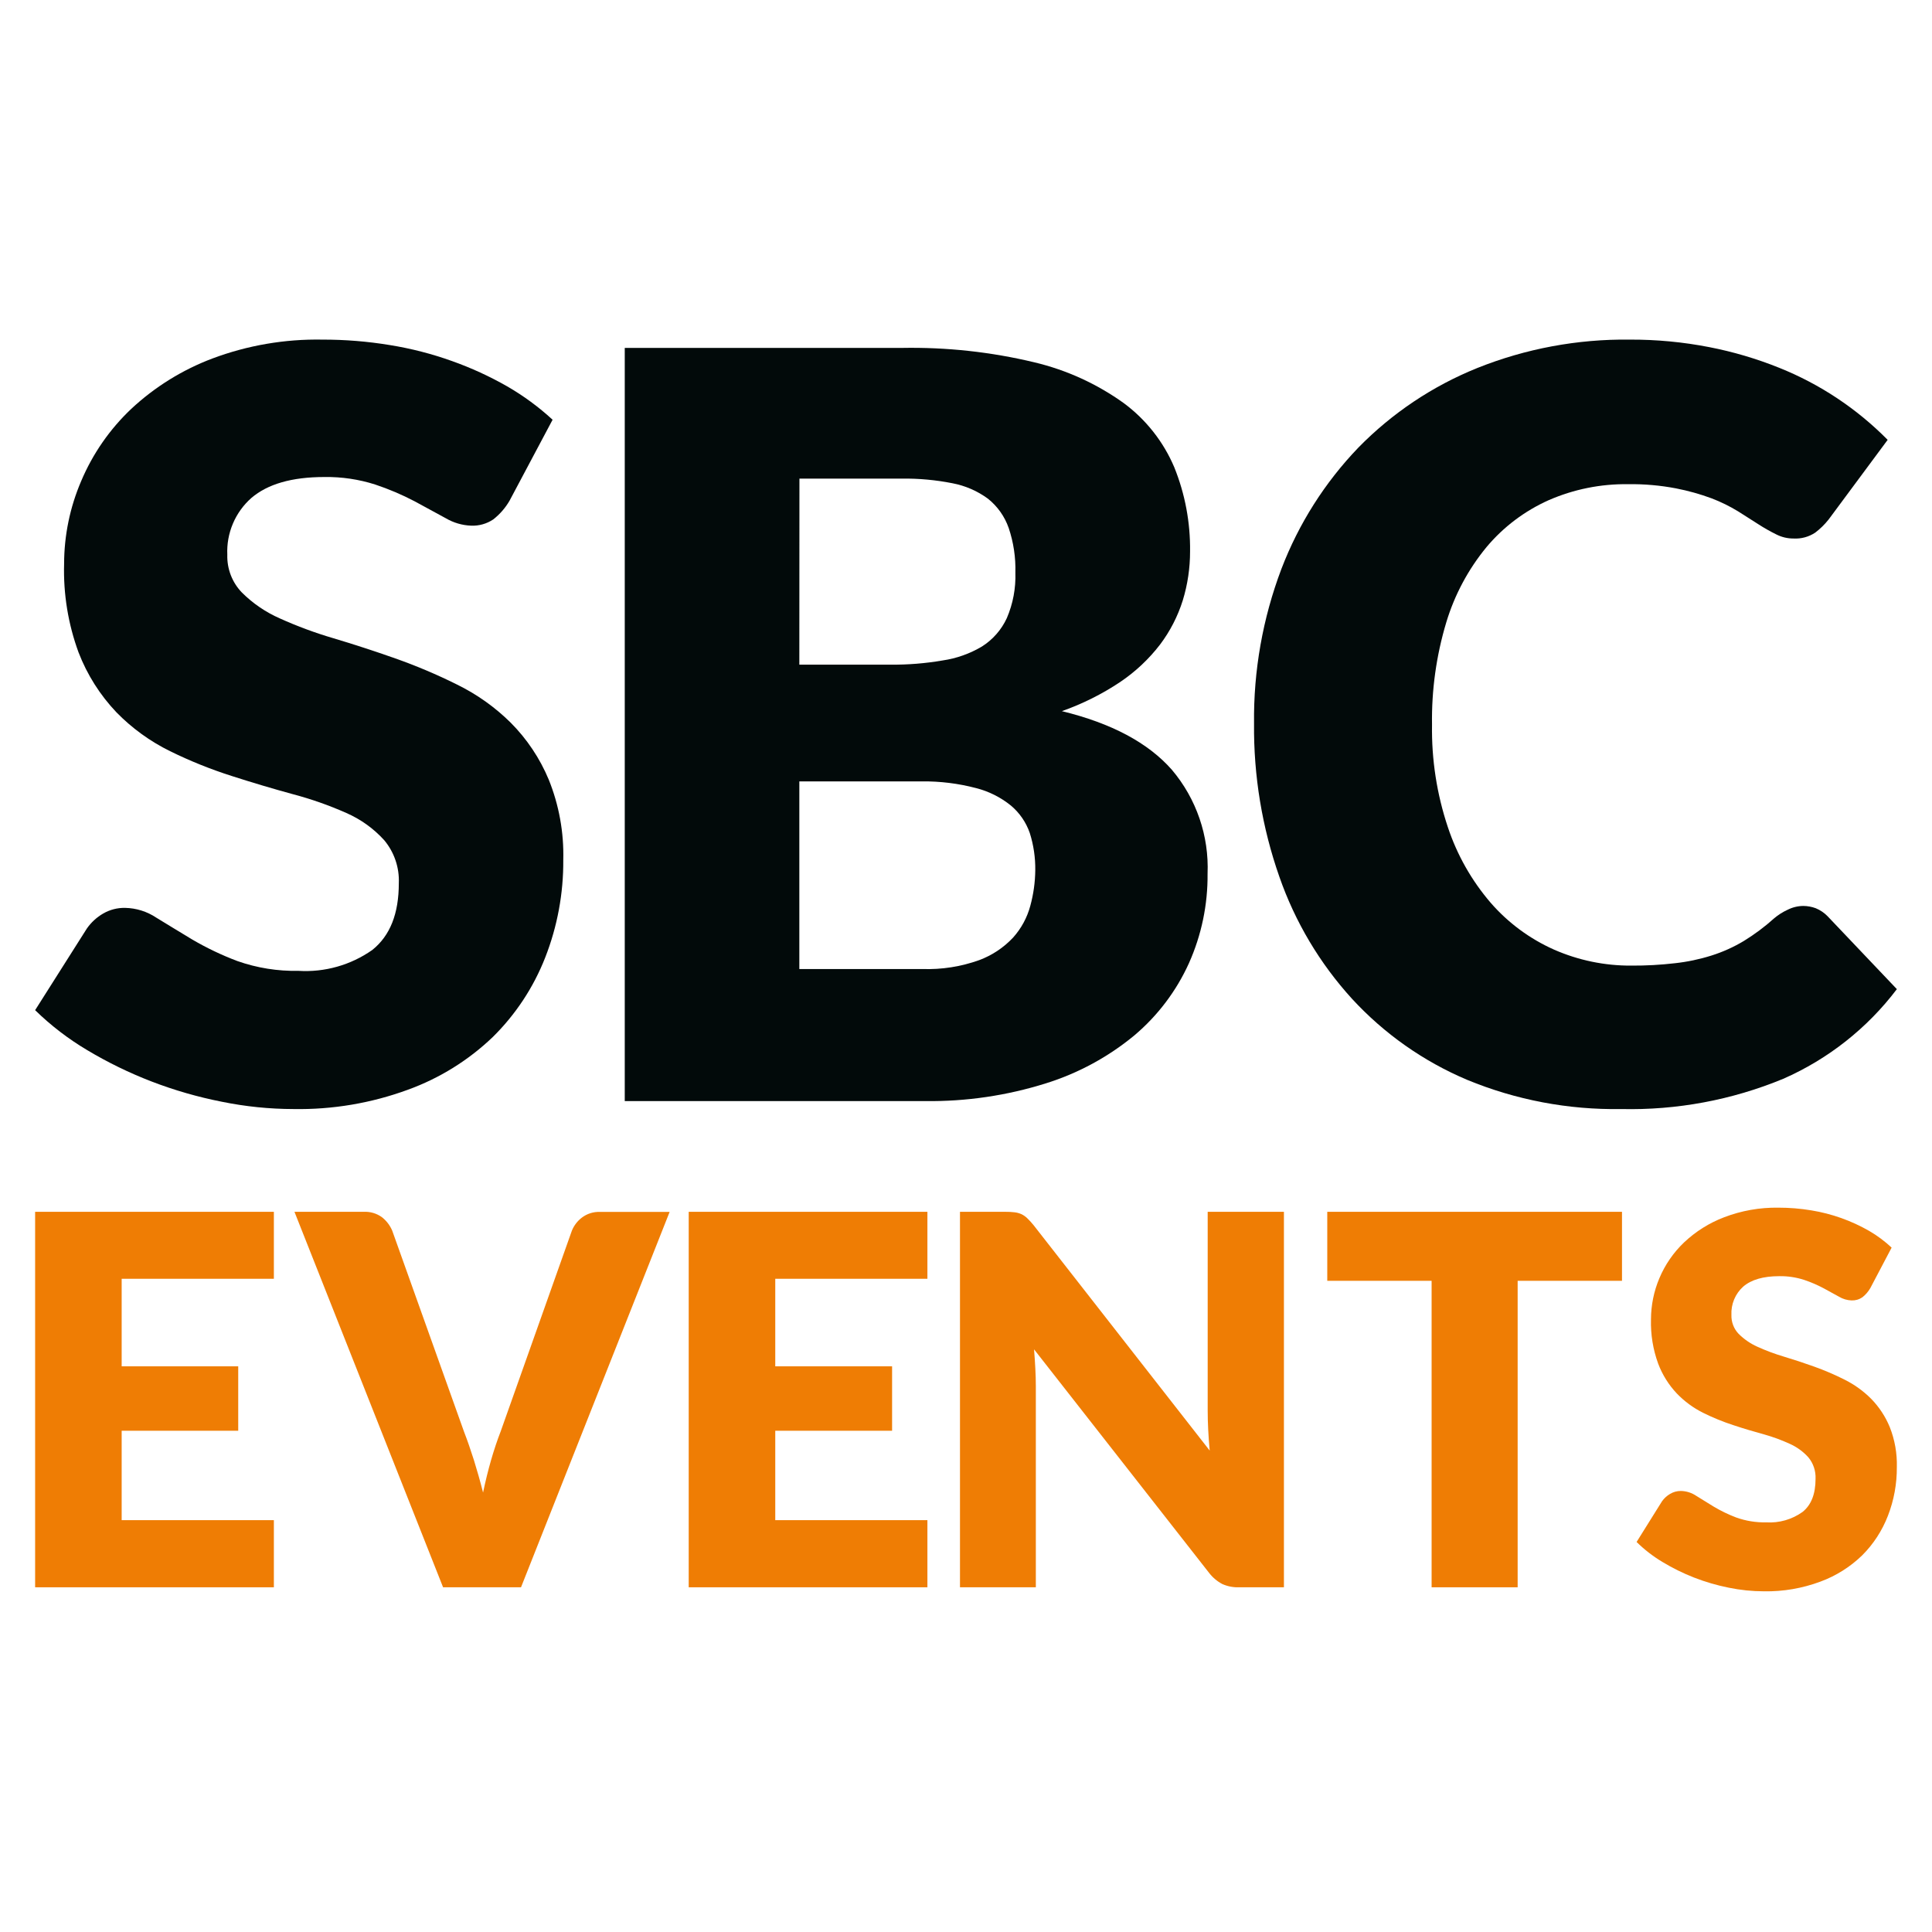
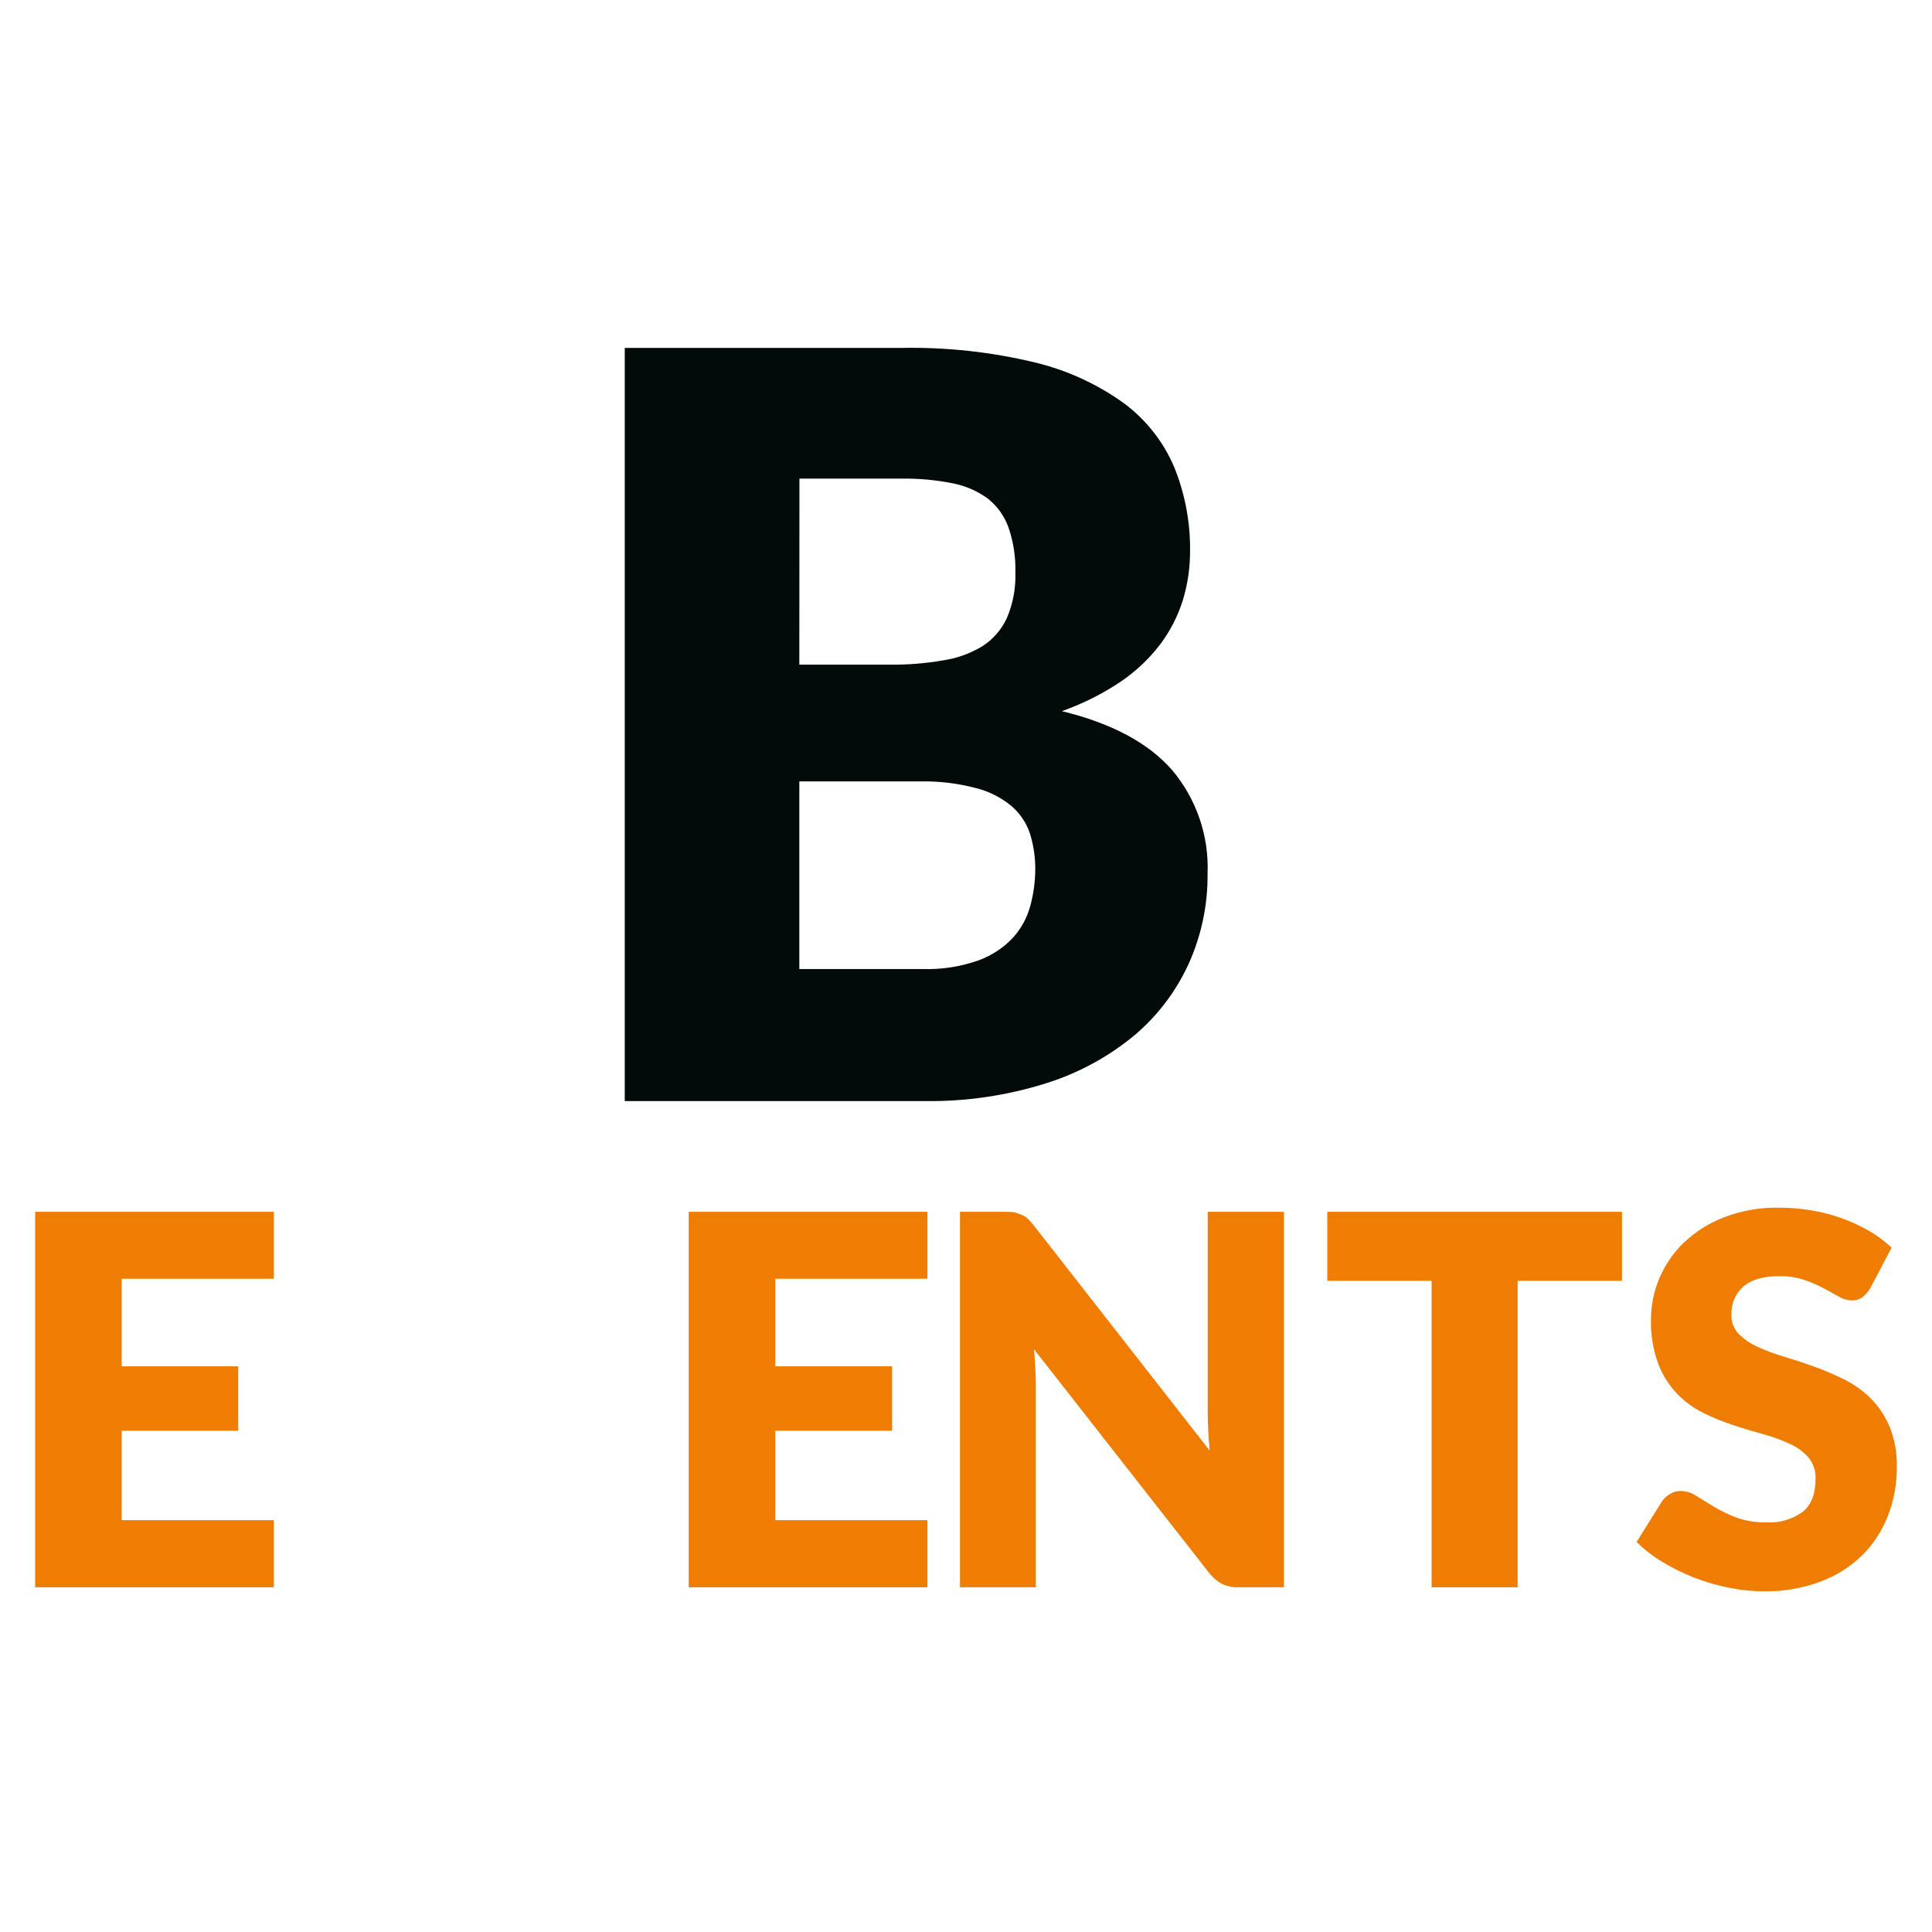
<svg xmlns="http://www.w3.org/2000/svg" width="165" height="165" viewBox="0 0 165 165" fill="none">
  <path d="M23.39 103.493V109.212H10.391V116.689H20.345V122.191H10.391V129.827H23.39V135.561H3V103.493H23.39Z" fill="#EF7D04" />
-   <path d="M25.148 103.493H31.062C31.612 103.466 32.155 103.625 32.606 103.943C32.996 104.245 33.302 104.643 33.496 105.099L39.624 122.258C39.914 123.01 40.198 123.825 40.475 124.702C40.748 125.578 41.011 126.502 41.255 127.47C41.46 126.502 41.685 125.578 41.938 124.702C42.192 123.826 42.464 123.008 42.756 122.258L48.842 105.099C49.023 104.657 49.319 104.273 49.697 103.986C50.139 103.652 50.681 103.482 51.232 103.502H57.189L44.496 135.561H37.841L25.148 103.493Z" fill="#EF7D04" />
  <path d="M79.204 103.493V109.212H66.21V116.689H76.188V122.191H66.21V129.827H79.204V135.561H58.819V103.493H79.204Z" fill="#EF7D04" />
-   <path d="M86.662 103.536C86.865 103.561 87.063 103.616 87.25 103.701C87.425 103.788 87.587 103.902 87.728 104.039C87.922 104.226 88.104 104.425 88.273 104.635L103.313 123.884C103.256 123.27 103.213 122.67 103.184 122.094C103.155 121.518 103.141 120.966 103.141 120.453V103.493H109.652V135.561H105.828C105.335 135.578 104.845 135.484 104.394 135.285C103.948 135.05 103.558 134.72 103.251 134.317L88.311 115.237C88.359 115.793 88.392 116.34 88.421 116.877C88.45 117.414 88.464 117.913 88.464 118.382V135.561H81.986V103.493H85.859C86.127 103.49 86.395 103.504 86.662 103.536Z" fill="#EF7D04" />
+   <path d="M86.662 103.536C87.425 103.788 87.587 103.902 87.728 104.039C87.922 104.226 88.104 104.425 88.273 104.635L103.313 123.884C103.256 123.27 103.213 122.67 103.184 122.094C103.155 121.518 103.141 120.966 103.141 120.453V103.493H109.652V135.561H105.828C105.335 135.578 104.845 135.484 104.394 135.285C103.948 135.05 103.558 134.72 103.251 134.317L88.311 115.237C88.359 115.793 88.392 116.34 88.421 116.877C88.45 117.414 88.464 117.913 88.464 118.382V135.561H81.986V103.493H85.859C86.127 103.49 86.395 103.504 86.662 103.536Z" fill="#EF7D04" />
  <path d="M138.524 103.493V109.386H129.613V135.561H122.265V109.386H113.354V103.493H138.524Z" fill="#EF7D04" />
  <path d="M159.736 110.001C159.561 110.308 159.329 110.578 159.052 110.795C158.78 110.981 158.457 111.074 158.129 111.061C157.75 111.048 157.38 110.938 157.054 110.741L155.749 110.025C155.214 109.741 154.658 109.502 154.085 109.309C153.398 109.086 152.679 108.978 151.958 108.99C150.581 108.99 149.567 109.29 148.879 109.88C148.542 110.181 148.277 110.555 148.102 110.974C147.928 111.392 147.848 111.846 147.87 112.3C147.86 112.595 147.909 112.889 148.013 113.165C148.117 113.441 148.275 113.693 148.477 113.906C148.939 114.369 149.48 114.743 150.074 115.01C150.808 115.344 151.563 115.626 152.335 115.856C153.186 116.111 154.053 116.397 154.936 116.713C155.823 117.03 156.69 117.402 157.532 117.826C158.367 118.241 159.131 118.79 159.793 119.452C160.475 120.146 161.018 120.968 161.39 121.871C161.822 122.957 162.028 124.122 161.997 125.292C162.008 126.714 161.75 128.125 161.237 129.449C160.746 130.722 159.995 131.877 159.033 132.836C158.011 133.826 156.796 134.589 155.467 135.077C153.926 135.651 152.294 135.932 150.652 135.904C149.641 135.902 148.632 135.799 147.641 135.595C146.63 135.393 145.638 135.103 144.677 134.729C143.742 134.363 142.84 133.918 141.98 133.398C141.179 132.92 140.437 132.346 139.771 131.69L141.942 128.215C142.124 127.958 142.359 127.743 142.63 127.586C142.909 127.418 143.228 127.331 143.553 127.334C144.022 127.343 144.478 127.488 144.868 127.751C145.308 128.031 145.824 128.336 146.364 128.675C146.974 129.038 147.614 129.347 148.276 129.599C149.099 129.893 149.967 130.034 150.839 130.015C151.945 130.085 153.041 129.771 153.946 129.125C154.687 128.53 155.055 127.591 155.055 126.299C155.084 125.634 154.868 124.982 154.448 124.47C154.003 123.973 153.459 123.578 152.852 123.308C152.133 122.978 151.39 122.706 150.628 122.495C149.792 122.263 148.927 122.012 148.042 121.716C147.156 121.429 146.291 121.076 145.456 120.661C144.62 120.245 143.86 119.687 143.209 119.011C142.514 118.276 141.971 117.407 141.612 116.456C141.173 115.251 140.965 113.971 141 112.687C141.002 111.476 141.246 110.277 141.717 109.164C142.204 108.008 142.922 106.967 143.826 106.106C144.815 105.173 145.974 104.445 147.239 103.962C148.718 103.395 150.29 103.116 151.871 103.139C152.821 103.138 153.769 103.215 154.706 103.372C156.441 103.655 158.112 104.25 159.64 105.128C160.328 105.528 160.97 106.006 161.552 106.551L159.736 110.001Z" fill="#EF7D04" />
-   <path d="M43.514 42.768C43.157 43.382 42.686 43.922 42.127 44.36C41.571 44.733 40.912 44.92 40.243 44.894C39.473 44.866 38.723 44.645 38.059 44.253L35.419 42.817C34.334 42.248 33.204 41.768 32.041 41.38C30.643 40.934 29.181 40.718 27.712 40.739C24.917 40.739 22.859 41.341 21.471 42.525C20.787 43.129 20.247 43.878 19.891 44.718C19.535 45.558 19.371 46.467 19.413 47.379C19.395 47.971 19.496 48.562 19.709 49.115C19.922 49.669 20.244 50.174 20.656 50.601C21.59 51.533 22.69 52.283 23.898 52.814C25.387 53.486 26.921 54.053 28.489 54.513C30.204 55.024 31.961 55.597 33.76 56.231C35.561 56.866 37.321 57.611 39.03 58.463C40.728 59.294 42.278 60.395 43.621 61.725C45.006 63.117 46.107 64.765 46.863 66.578C47.743 68.756 48.166 71.092 48.106 73.44C48.127 76.293 47.603 79.123 46.562 81.778C45.561 84.333 44.033 86.648 42.078 88.573C40.003 90.558 37.537 92.089 34.837 93.067C31.709 94.216 28.395 94.775 25.063 94.717C23.012 94.713 20.967 94.505 18.957 94.095C16.901 93.692 14.885 93.111 12.93 92.358C11.032 91.626 9.201 90.733 7.455 89.689C5.839 88.731 4.344 87.584 3 86.272L7.416 79.303C7.784 78.774 8.265 78.333 8.824 78.012C9.387 77.689 10.028 77.524 10.678 77.536C11.629 77.553 12.556 77.843 13.347 78.371C14.25 78.934 15.288 79.546 16.395 80.225C17.634 80.952 18.933 81.573 20.277 82.079C21.951 82.667 23.716 82.95 25.49 82.914C27.735 83.052 29.96 82.422 31.799 81.128C33.323 79.905 34.06 78.022 34.06 75.43C34.116 74.095 33.673 72.788 32.818 71.761C31.915 70.763 30.81 69.969 29.576 69.431C28.104 68.777 26.581 68.242 25.024 67.83C23.316 67.364 21.565 66.843 19.773 66.267C17.973 65.692 16.217 64.985 14.521 64.151C12.821 63.316 11.275 62.196 9.95 60.841C8.543 59.363 7.441 57.621 6.708 55.716C5.82 53.297 5.401 50.731 5.475 48.155C5.478 45.725 5.974 43.322 6.931 41.089C7.915 38.757 9.373 36.655 11.212 34.916C13.22 33.045 15.574 31.584 18.142 30.616C21.145 29.491 24.332 28.945 27.538 29.004C29.466 29.001 31.391 29.156 33.294 29.47C35.105 29.761 36.886 30.219 38.613 30.839C40.239 31.417 41.811 32.138 43.311 32.994C44.706 33.799 46.008 34.756 47.193 35.847L43.514 42.768Z" fill="#020A0A" />
  <path d="M53.356 94.037V29.713H77.011C80.827 29.641 84.637 30.055 88.348 30.946C91.093 31.6 93.685 32.784 95.977 34.43C97.876 35.838 99.364 37.728 100.287 39.905C101.21 42.189 101.668 44.634 101.636 47.097C101.637 48.512 101.428 49.918 101.015 51.271C100.588 52.631 99.932 53.908 99.073 55.047C98.12 56.287 96.973 57.365 95.676 58.24C94.124 59.277 92.448 60.115 90.687 60.735C94.919 61.764 98.051 63.433 100.083 65.743C102.176 68.217 103.264 71.387 103.131 74.624C103.156 77.256 102.613 79.861 101.539 82.263C100.465 84.635 98.877 86.737 96.89 88.417C94.657 90.266 92.085 91.66 89.319 92.523C85.994 93.567 82.524 94.079 79.04 94.037H53.356ZM68.266 56.765H76.031C77.527 56.779 79.021 56.659 80.496 56.406C81.686 56.234 82.831 55.828 83.864 55.212C84.792 54.625 85.53 53.782 85.989 52.785C86.514 51.56 86.762 50.234 86.717 48.903C86.753 47.607 86.559 46.316 86.145 45.088C85.802 44.107 85.19 43.242 84.378 42.593C83.48 41.933 82.445 41.482 81.35 41.273C79.921 40.989 78.467 40.856 77.011 40.875H68.275L68.266 56.765ZM68.266 66.733V82.758H78.768C80.419 82.815 82.066 82.558 83.621 82.001C84.73 81.59 85.727 80.925 86.533 80.06C87.221 79.29 87.72 78.369 87.989 77.371C88.261 76.378 88.405 75.354 88.416 74.324C88.431 73.248 88.273 72.176 87.95 71.15C87.636 70.235 87.079 69.423 86.339 68.801C85.465 68.093 84.449 67.582 83.359 67.306C81.842 66.907 80.278 66.715 78.71 66.733H68.266Z" fill="#020A0A" />
-   <path d="M154.011 77.371C154.372 77.374 154.73 77.44 155.069 77.565C155.453 77.722 155.8 77.957 156.088 78.255L161.999 84.476C159.471 87.816 156.129 90.452 152.293 92.135C147.909 93.948 143.195 94.827 138.452 94.717C133.943 94.792 129.467 93.943 125.3 92.222C121.565 90.644 118.213 88.284 115.467 85.301C112.718 82.284 110.608 78.741 109.265 74.886C107.789 70.684 107.056 66.256 107.1 61.802C107.047 57.288 107.841 52.804 109.439 48.582C110.915 44.725 113.149 41.203 116.011 38.225C118.889 35.283 122.346 32.97 126.163 31.431C130.301 29.774 134.724 28.95 139.18 29.004C141.46 28.994 143.736 29.209 145.974 29.645C148.019 30.042 150.021 30.634 151.953 31.412C155.43 32.805 158.582 34.9 161.213 37.565L156.176 44.36C155.843 44.782 155.459 45.161 155.03 45.486C154.483 45.851 153.833 46.028 153.176 45.991C152.656 45.994 152.143 45.871 151.682 45.631C151.165 45.375 150.662 45.09 150.177 44.777L148.44 43.671C147.724 43.235 146.97 42.864 146.188 42.564C145.197 42.197 144.177 41.911 143.14 41.71C141.794 41.452 140.424 41.332 139.054 41.351C136.717 41.318 134.401 41.784 132.259 42.719C130.213 43.634 128.4 45.001 126.959 46.718C125.394 48.616 124.222 50.807 123.514 53.164C122.664 55.996 122.254 58.942 122.3 61.899C122.254 64.867 122.71 67.82 123.65 70.635C124.436 73.008 125.679 75.204 127.309 77.1C128.797 78.811 130.643 80.176 132.715 81.099C134.801 82.016 137.057 82.482 139.335 82.467C140.574 82.474 141.812 82.406 143.043 82.263C144.107 82.147 145.157 81.926 146.178 81.603C147.135 81.3 148.054 80.887 148.915 80.371C149.84 79.804 150.711 79.155 151.517 78.429C151.863 78.135 152.249 77.89 152.662 77.701C153.08 77.488 153.542 77.375 154.011 77.371Z" fill="#020A0A" />
</svg>